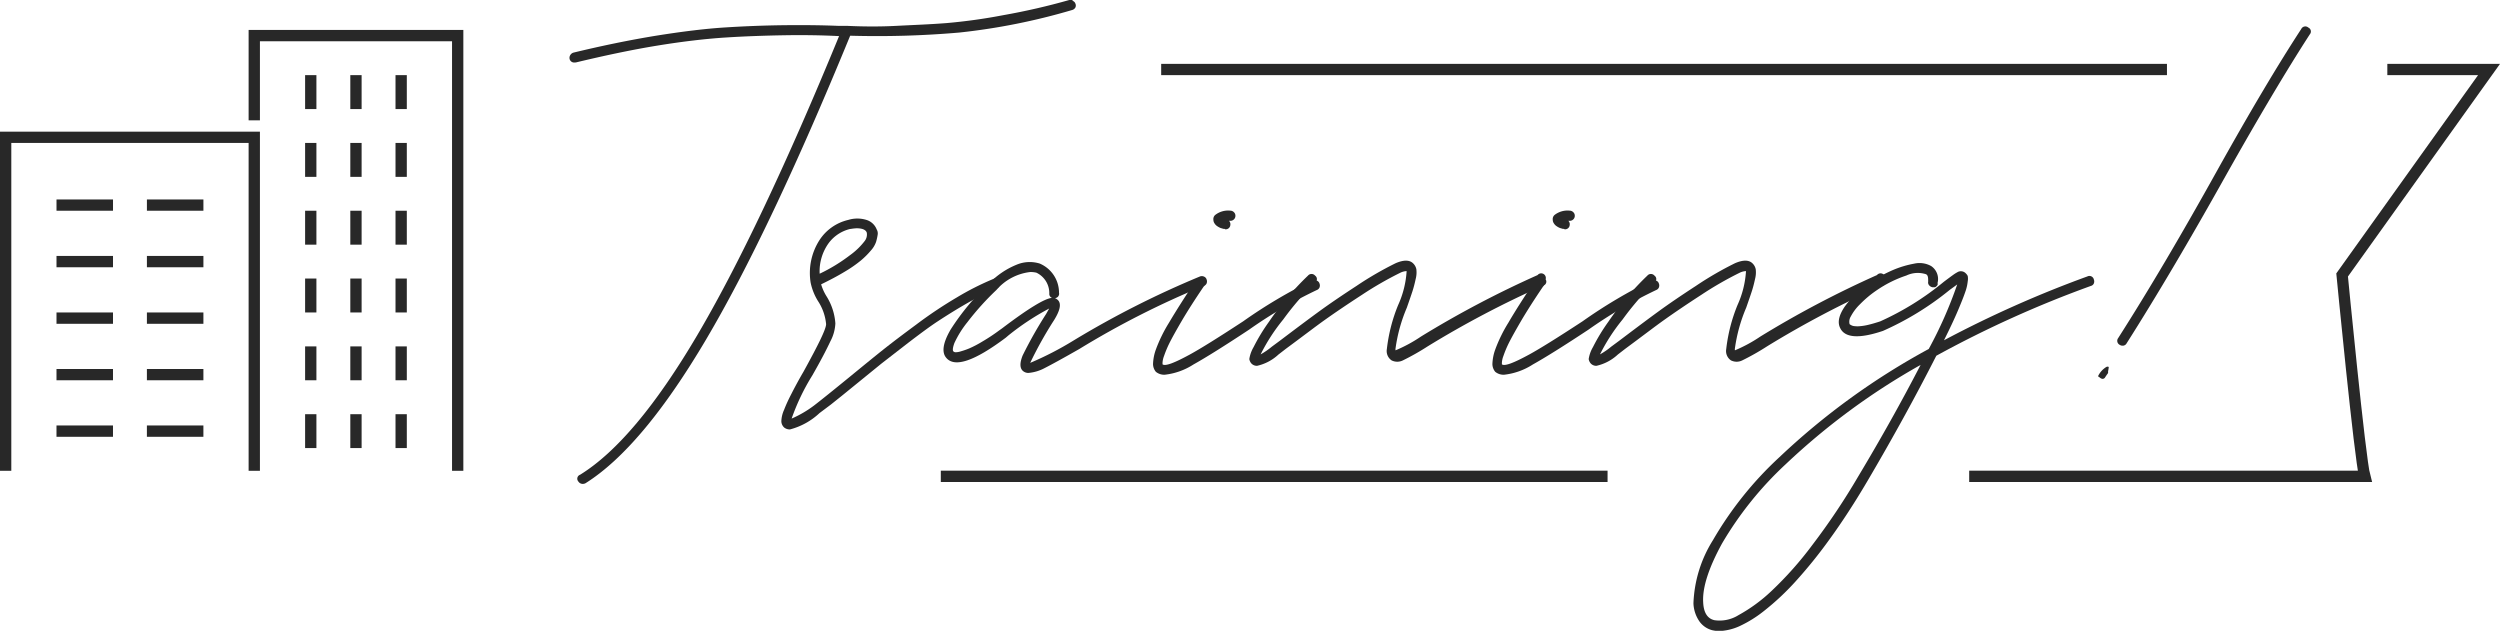
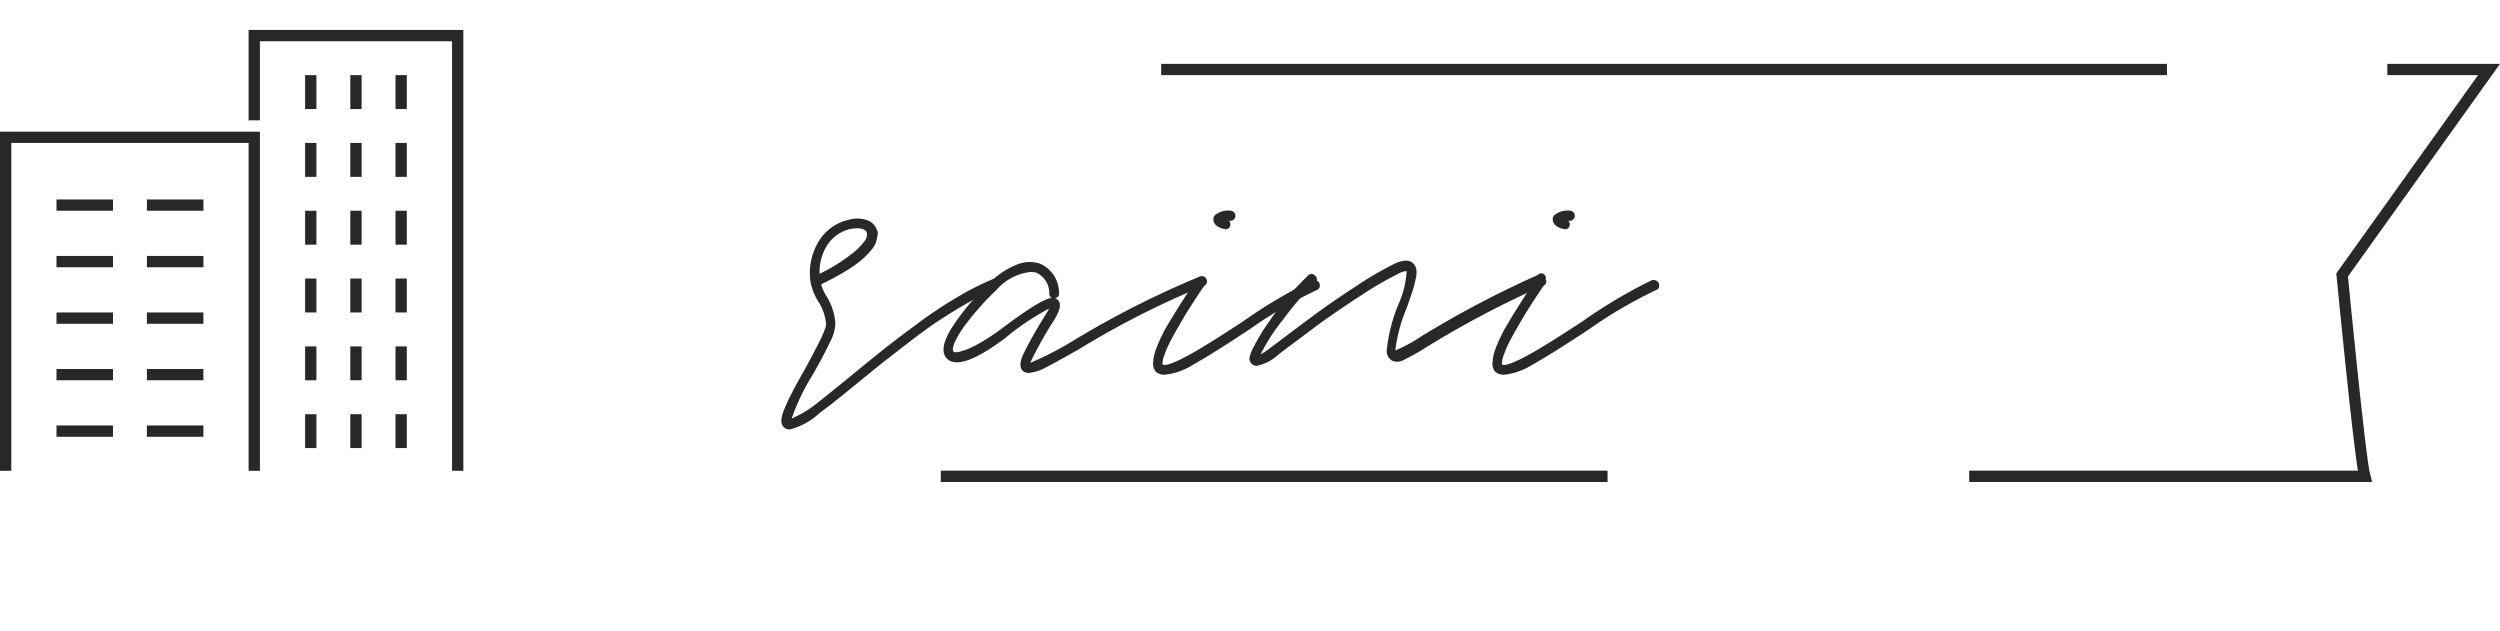
<svg xmlns="http://www.w3.org/2000/svg" width="221.22" height="55.82" viewBox="0 0 221.22 55.82">
  <defs>
    <style>.cls-1{fill:#282828}</style>
  </defs>
  <g id="レイヤー_2" data-name="レイヤー 2">
    <g id="各種講習">
-       <path class="cls-1" d="M95.16.32a.41.41 0 010 .34.46.46 0 01-.27.22 56.15 56.15 0 01-10 2 84.08 84.08 0 01-9.66.28q-7.14 17.4-12.78 26.93T51.81 42.76a.53.53 0 01-.24.06.46.46 0 01-.39-.21.37.37 0 01.15-.6q4.86-3 10.38-12.37T74.25 3.19h-.09c-1.42-.07-3-.1-4.75-.07s-3.49.09-5.21.2-3.73.34-6 .71-4.72.89-7.26 1.5h-.09a.41.41 0 01-.45-.33.45.45 0 01.06-.32.49.49 0 01.27-.22q3.84-.93 7.32-1.5c2.32-.37 4.35-.62 6.09-.73s3.5-.18 5.27-.2 3.37 0 4.81.06H75c1.32.06 2.75.08 4.28 0s3-.13 4.51-.25a49.24 49.24 0 005-.7A58.52 58.52 0 0094.62 0h.23a.72.72 0 01.15.12.34.34 0 01.16.2z" />
      <path class="cls-1" d="M88.23 24.55l.17.41a.4.4 0 01-.23.58 24.94 24.94 0 00-2.64 1.32c-.94.54-1.78 1.07-2.53 1.56s-1.63 1.15-2.64 1.92L78 32.17 75.75 34l-1.23 1-1 .8-1 .75A6.06 6.06 0 0169.9 38a.8.8 0 01-.51-.17.77.77 0 01-.25-.56 2.65 2.65 0 01.24-1q.25-.65.63-1.38c.25-.49.61-1.18 1.09-2 1.3-2.36 2-3.77 2-4.21a4.45 4.45 0 00-.66-1.95 5 5 0 01-.71-1.73 5.39 5.39 0 01.77-3.73 4.16 4.16 0 012.56-1.81 2.73 2.73 0 011.61 0 1.41 1.41 0 01.91.85.68.68 0 01.08.48 4.61 4.61 0 01-.14.62 2.23 2.23 0 01-.45.75 7.3 7.3 0 01-.88.88 11.1 11.1 0 01-1.44 1c-.61.37-1.31.74-2.09 1.12a4.32 4.32 0 00.51 1.11 5.2 5.2 0 01.75 2.35 3.75 3.75 0 01-.45 1.6c-.32.69-.85 1.71-1.59 3a19.17 19.17 0 00-1.83 3.82 9.7 9.7 0 002-1.17q.87-.67 3.21-2.58c1.22-1 2.2-1.8 2.93-2.38s1.71-1.32 2.94-2.23a38.44 38.44 0 013.52-2.35 24.31 24.31 0 013.21-1.63zm-13-4.29a3.33 3.33 0 00-1.9 1.25 4.26 4.26 0 00-.8 2.71 15 15 0 002.7-1.65 6.11 6.11 0 001.29-1.25.94.94 0 00.18-.73c-.08-.25-.38-.39-.9-.39a4 4 0 00-.53.06z" />
      <path class="cls-1" d="M106.55 24.48a.39.39 0 01.22.25.47.47 0 010 .35.38.38 0 01-.26.22 77 77 0 00-11 5.58c-1.42.81-2.44 1.37-3.07 1.69A3.71 3.71 0 0191 33a.73.73 0 01-.51-.2c-.26-.26-.25-.71 0-1.34a37.19 37.19 0 012.08-3.68l.27-.48a22.66 22.66 0 00-3.63 2.4l-.21.18q-4.16 3.12-5.27 1.78c-.42-.49-.29-1.33.39-2.5A21.31 21.31 0 0187.6 25a7 7 0 012.34-1.57 3 3 0 012.06-.11 2.8 2.8 0 011.71 2.58.39.39 0 01-.36.48.9.9 0 01.24.15c.34.31.24.89-.3 1.77a34.22 34.22 0 00-2.13 3.81 28.49 28.49 0 003.87-2 82.55 82.55 0 0111.16-5.65.47.47 0 01.36.02zm-17.87 4.57c2.32-1.76 3.79-2.65 4.41-2.69a.37.37 0 01-.24-.37 2 2 0 00-1.14-1.86 2.23 2.23 0 00-.54-.06 4.66 4.66 0 00-3 1.59 24.17 24.17 0 00-2.56 2.84 8.87 8.87 0 00-1.16 1.86c-.14.39-.17.64-.09.73a.28.28 0 00.2.08 1.49 1.49 0 00.46-.08 6.6 6.6 0 00.77-.27 9.41 9.41 0 001.14-.6 16.11 16.11 0 001.51-1z" />
      <path class="cls-1" d="M116.54 24.84a.39.39 0 01.22.25.47.47 0 010 .35.41.41 0 01-.23.22 40.51 40.51 0 00-6 3.51q-3.27 2.16-4.92 3.08a5.88 5.88 0 01-2.55.91 1.17 1.17 0 01-.78-.26 1.1 1.1 0 01-.25-.7 4.16 4.16 0 01.25-1.27 13 13 0 011.16-2.37q.89-1.51 2.35-3.7a.39.39 0 01.62-.11.37.37 0 01.1.61q-1.14 1.68-1.92 3c-.52.89-.89 1.56-1.11 2a9.66 9.66 0 00-.48 1.15 1.93 1.93 0 00-.13.58v.15c.24.18 1-.1 2.4-.86q1.38-.75 4.74-2.95a44.13 44.13 0 016.12-3.63.52.52 0 01.41.04zm-8.18-4.59h-.1l-.24-.07a1.43 1.43 0 01-.3-.16.78.78 0 01-.24-.24.57.57 0 01-.11-.33.49.49 0 01.15-.42 1.86 1.86 0 011.35-.39.45.45 0 01.32.14.42.42 0 01.13.32.43.43 0 01-.13.31.44.44 0 01-.32.13h-.12a.42.42 0 01.12.37.41.41 0 01-.45.38z" />
      <path class="cls-1" d="M136.77 24.72a.36.36 0 01-.21.55 87.47 87.47 0 00-10.23 5.38 21.51 21.51 0 01-2.19 1.24 1.12 1.12 0 01-1 0 1 1 0 01-.42-1 14.61 14.61 0 011-3.9 8.49 8.49 0 00.75-3 1.39 1.39 0 00-.57.15 30.82 30.82 0 00-3.37 1.94c-1.31.85-2.4 1.59-3.26 2.2s-2 1.49-3.48 2.58l-.66.51a4.08 4.08 0 01-1.89 1 .66.66 0 01-.51-.21.77.77 0 01-.18-.39 3 3 0 01.38-1.06 16.69 16.69 0 011.36-2.24 25.35 25.35 0 013.45-4.08.41.41 0 01.63 0 .37.37 0 010 .61 25.63 25.63 0 00-2.82 3.27 16.41 16.41 0 00-2 3.09 6.52 6.52 0 001-.69l.69-.51q2.22-1.68 3.51-2.62t3.3-2.25a29.57 29.57 0 013.45-2q1.05-.45 1.53 0a1 1 0 01.3.53 2.3 2.3 0 01-.06.87c-.08.37-.17.73-.28 1.07s-.28.83-.5 1.46a14.07 14.07 0 00-1 3.6.52.52 0 000 .18 12.94 12.94 0 002.25-1.22 89.11 89.11 0 0110.32-5.44.41.41 0 01.71.38z" />
      <path class="cls-1" d="M146.57 24.84a.39.39 0 01.22.25.47.47 0 010 .35.41.41 0 01-.23.22 40.51 40.51 0 00-6 3.51q-3.27 2.16-4.92 3.08a5.88 5.88 0 01-2.55.91 1.17 1.17 0 01-.78-.26 1.1 1.1 0 01-.25-.7 4.16 4.16 0 01.25-1.27 13 13 0 011.16-2.37q.88-1.51 2.35-3.7a.39.39 0 01.62-.11.37.37 0 01.1.61q-1.14 1.68-1.92 3c-.52.89-.89 1.56-1.11 2a9.66 9.66 0 00-.48 1.15 1.93 1.93 0 00-.13.58v.15c.24.18 1-.1 2.4-.86q1.38-.75 4.74-2.95a44.13 44.13 0 016.12-3.63.52.52 0 01.41.04zm-8.18-4.59h-.1l-.24-.07a1.43 1.43 0 01-.3-.16.78.78 0 01-.24-.24.57.57 0 01-.11-.33.49.49 0 01.15-.42 1.86 1.86 0 011.35-.39.45.45 0 01.32.14.42.42 0 01.13.32.43.43 0 01-.13.31.44.44 0 01-.32.13h-.12a.42.42 0 01.12.37.41.41 0 01-.45.38z" />
-       <path class="cls-1" d="M166.8 24.72a.36.36 0 01-.21.55 87.47 87.47 0 00-10.23 5.38 21.51 21.51 0 01-2.19 1.24 1.12 1.12 0 01-1 0 1 1 0 01-.42-1 14.61 14.61 0 011-3.9 8.49 8.49 0 00.75-3 1.39 1.39 0 00-.57.15 30.82 30.82 0 00-3.37 1.94c-1.31.85-2.4 1.59-3.26 2.2s-2 1.49-3.48 2.58l-.66.51a4.08 4.08 0 01-1.89 1 .66.66 0 01-.51-.21.77.77 0 01-.18-.39 3 3 0 01.38-1.06 16.69 16.69 0 011.36-2.24 25.35 25.35 0 013.45-4.08.41.41 0 01.63 0 .37.37 0 010 .61 25.63 25.63 0 00-2.82 3.27 16.41 16.41 0 00-2 3.09 6.52 6.52 0 001-.69l.69-.51q2.22-1.68 3.51-2.62t3.3-2.25a29.57 29.57 0 013.45-2q1.05-.45 1.53 0a1 1 0 01.3.53 2.3 2.3 0 01-.06.87c-.08.37-.17.73-.28 1.07s-.28.83-.5 1.46a14.07 14.07 0 00-1 3.6.52.52 0 000 .18 12.94 12.94 0 002.25-1.22 89.11 89.11 0 0110.32-5.44.41.41 0 01.71.38z" />
-       <path class="cls-1" d="M185.28 24.73a.47.47 0 010 .35.38.38 0 01-.26.22 97.09 97.09 0 00-13.68 6.18q-2.73 5.37-6.12 11.13-1.68 2.85-3.34 5.13a42 42 0 01-3.05 3.77 22.55 22.55 0 01-2.66 2.49 10.73 10.73 0 01-2.27 1.42 4.8 4.8 0 01-1.77.42 3.07 3.07 0 01-.6-.07 2 2 0 01-1.17-.81 3 3 0 01-.51-1.58 11.28 11.28 0 011.73-5.59 31.36 31.36 0 015.86-7.32 62.5 62.5 0 0113.23-9.59 37 37 0 002.52-5.71l-.66.48a25.94 25.94 0 01-5.91 3.63c-2.1.71-3.36.62-3.78-.24-.26-.5-.13-1.13.39-1.9a8.88 8.88 0 012.37-2.24 14.48 14.48 0 011.89-1 8.83 8.83 0 011.89-.57 2.12 2.12 0 011.5.21 1.38 1.38 0 01.57 1.5.31.31 0 010 .17.47.47 0 01-.11.13.22.22 0 01-.15.08h-.18a.51.51 0 01-.3-.17.37.37 0 01-.09-.32c0-.34 0-.55-.18-.66a2.36 2.36 0 00-1.75.11 10.39 10.39 0 00-2.57 1.27 9.55 9.55 0 00-1.53 1.27 4.29 4.29 0 00-.82 1.09.87.87 0 00-.11.64c0 .05.07.08.14.12a.71.71 0 00.31.09 2.16 2.16 0 00.51 0 4.55 4.55 0 00.75-.13c.3-.07.63-.17 1-.29a24.83 24.83 0 005.63-3.5c.64-.48 1-.75 1.17-.83a.6.6 0 01.78.08.79.79 0 01.17.23 1.33 1.33 0 010 .48 3.86 3.86 0 01-.22.94c-.13.39-.35.94-.66 1.67s-.72 1.6-1.22 2.6a99 99 0 0112.69-5.65.4.4 0 01.57.27zm-20.85 17.43q3-5 5.52-9.87a60.34 60.34 0 00-11.95 8.8 30.85 30.85 0 00-5.62 7q-1.78 3.25-1.67 5.2.06 1.38 1 1.59a3.16 3.16 0 002.13-.45 14.08 14.08 0 002.91-2.13 31.21 31.21 0 003.63-4.09 59.89 59.89 0 004.05-6.05zm21.24-8.91a1.92 1.92 0 01.72-.78c.12-.06.19 0 .21 0a2.75 2.75 0 01-.06.38V33a.91.91 0 01-.11.16l-.18.27a.25.25 0 01-.24.09.46.46 0 01-.22-.13c-.11-.04-.14-.1-.12-.14zm18.59-30.81a.38.38 0 01.13.6q-3.06 4.73-7.39 12.42-4.83 8.64-8.82 14.92a.39.39 0 01-.36.21.44.44 0 01-.24-.07.4.4 0 01-.15-.6q4-6.26 8.79-14.88 4.32-7.74 7.41-12.47a.4.4 0 01.63-.13z" />
      <path d="M102.75 6.15h89m-108.5 36h59m69-36h9l-13 18.18s1.57 16.24 2 17.82h-35M.5 41.66V12.15h22v29.51m0-31.01v-7.5h18v38.51M5 18.15h5m3 0h5m-13 5h5m3 0h5m-13 5h5m3 0h5m-13 5h5m3 0h5m-13 5h5m3 0h5m9.5-31.5v3m4-3v3m4-3v3m-8 3v3m4-3v3m4-3v3m-8 3v3m4-3v3m4-3v3m-8 3v3m4-3v3m4-3v3m-8 3v3m4-3v3m4-3v3m-8 3v3m4-3v3m4-3v3" fill="none" stroke="#282828" />
    </g>
  </g>
</svg>